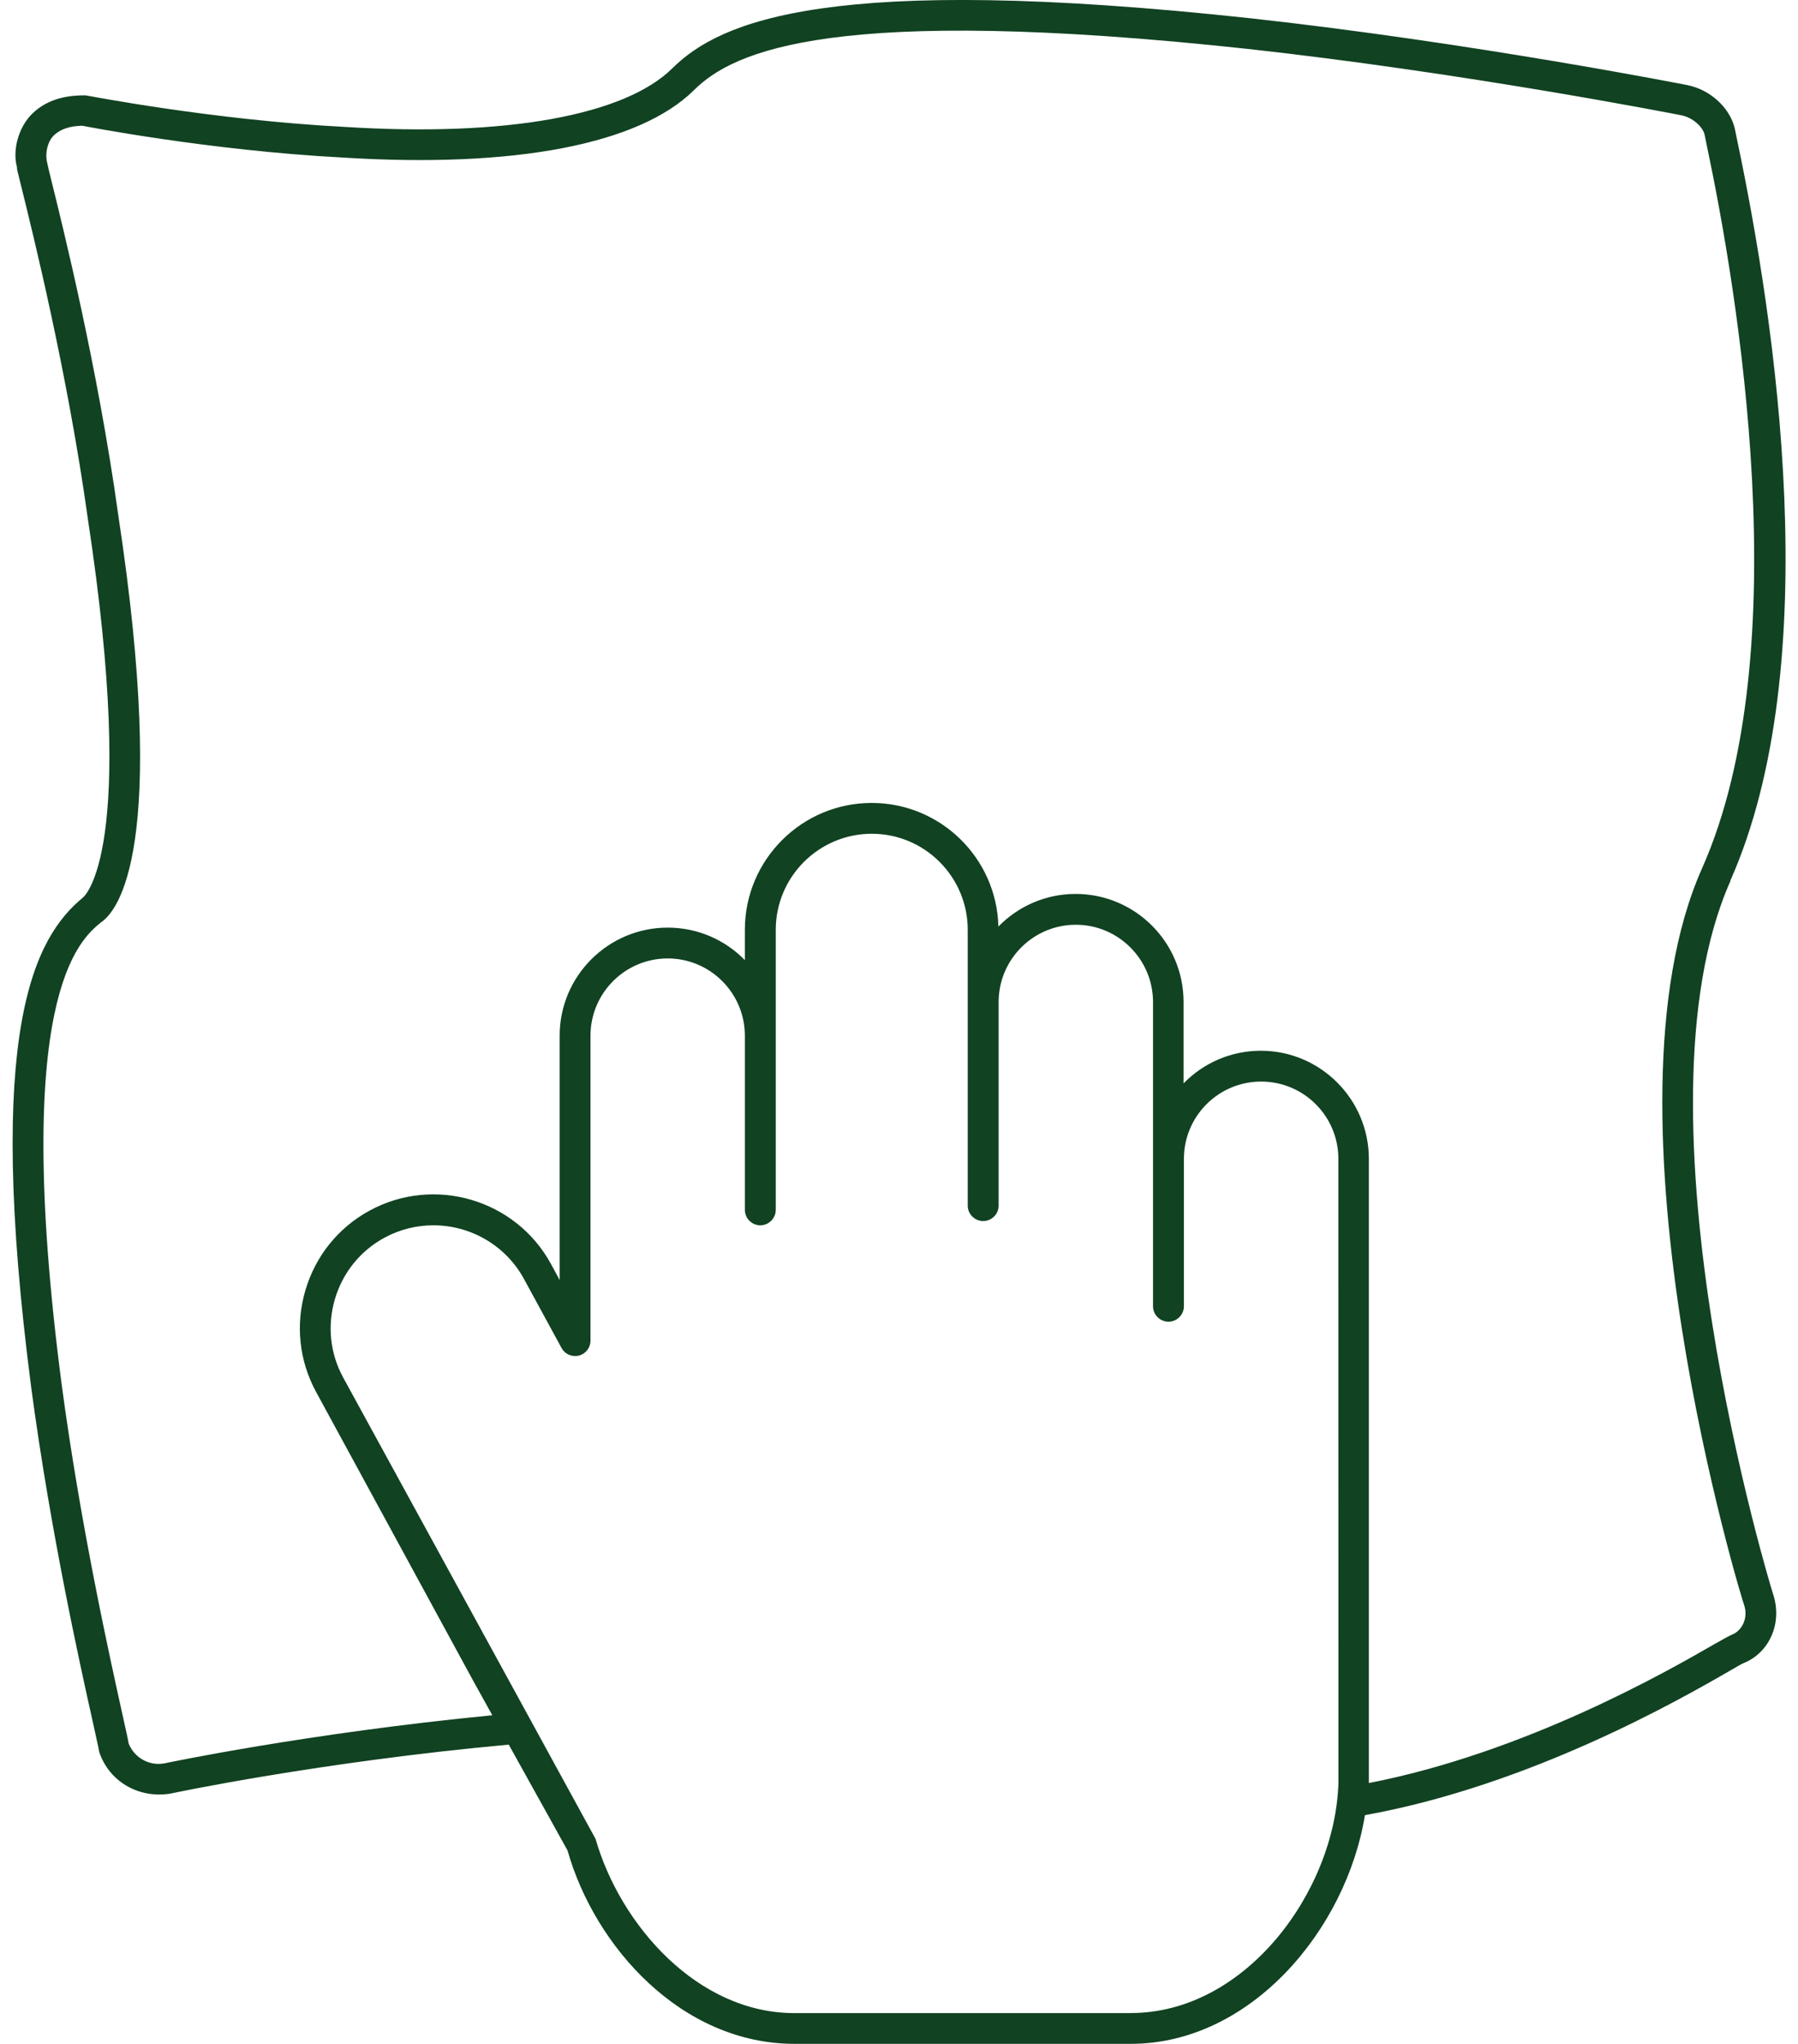
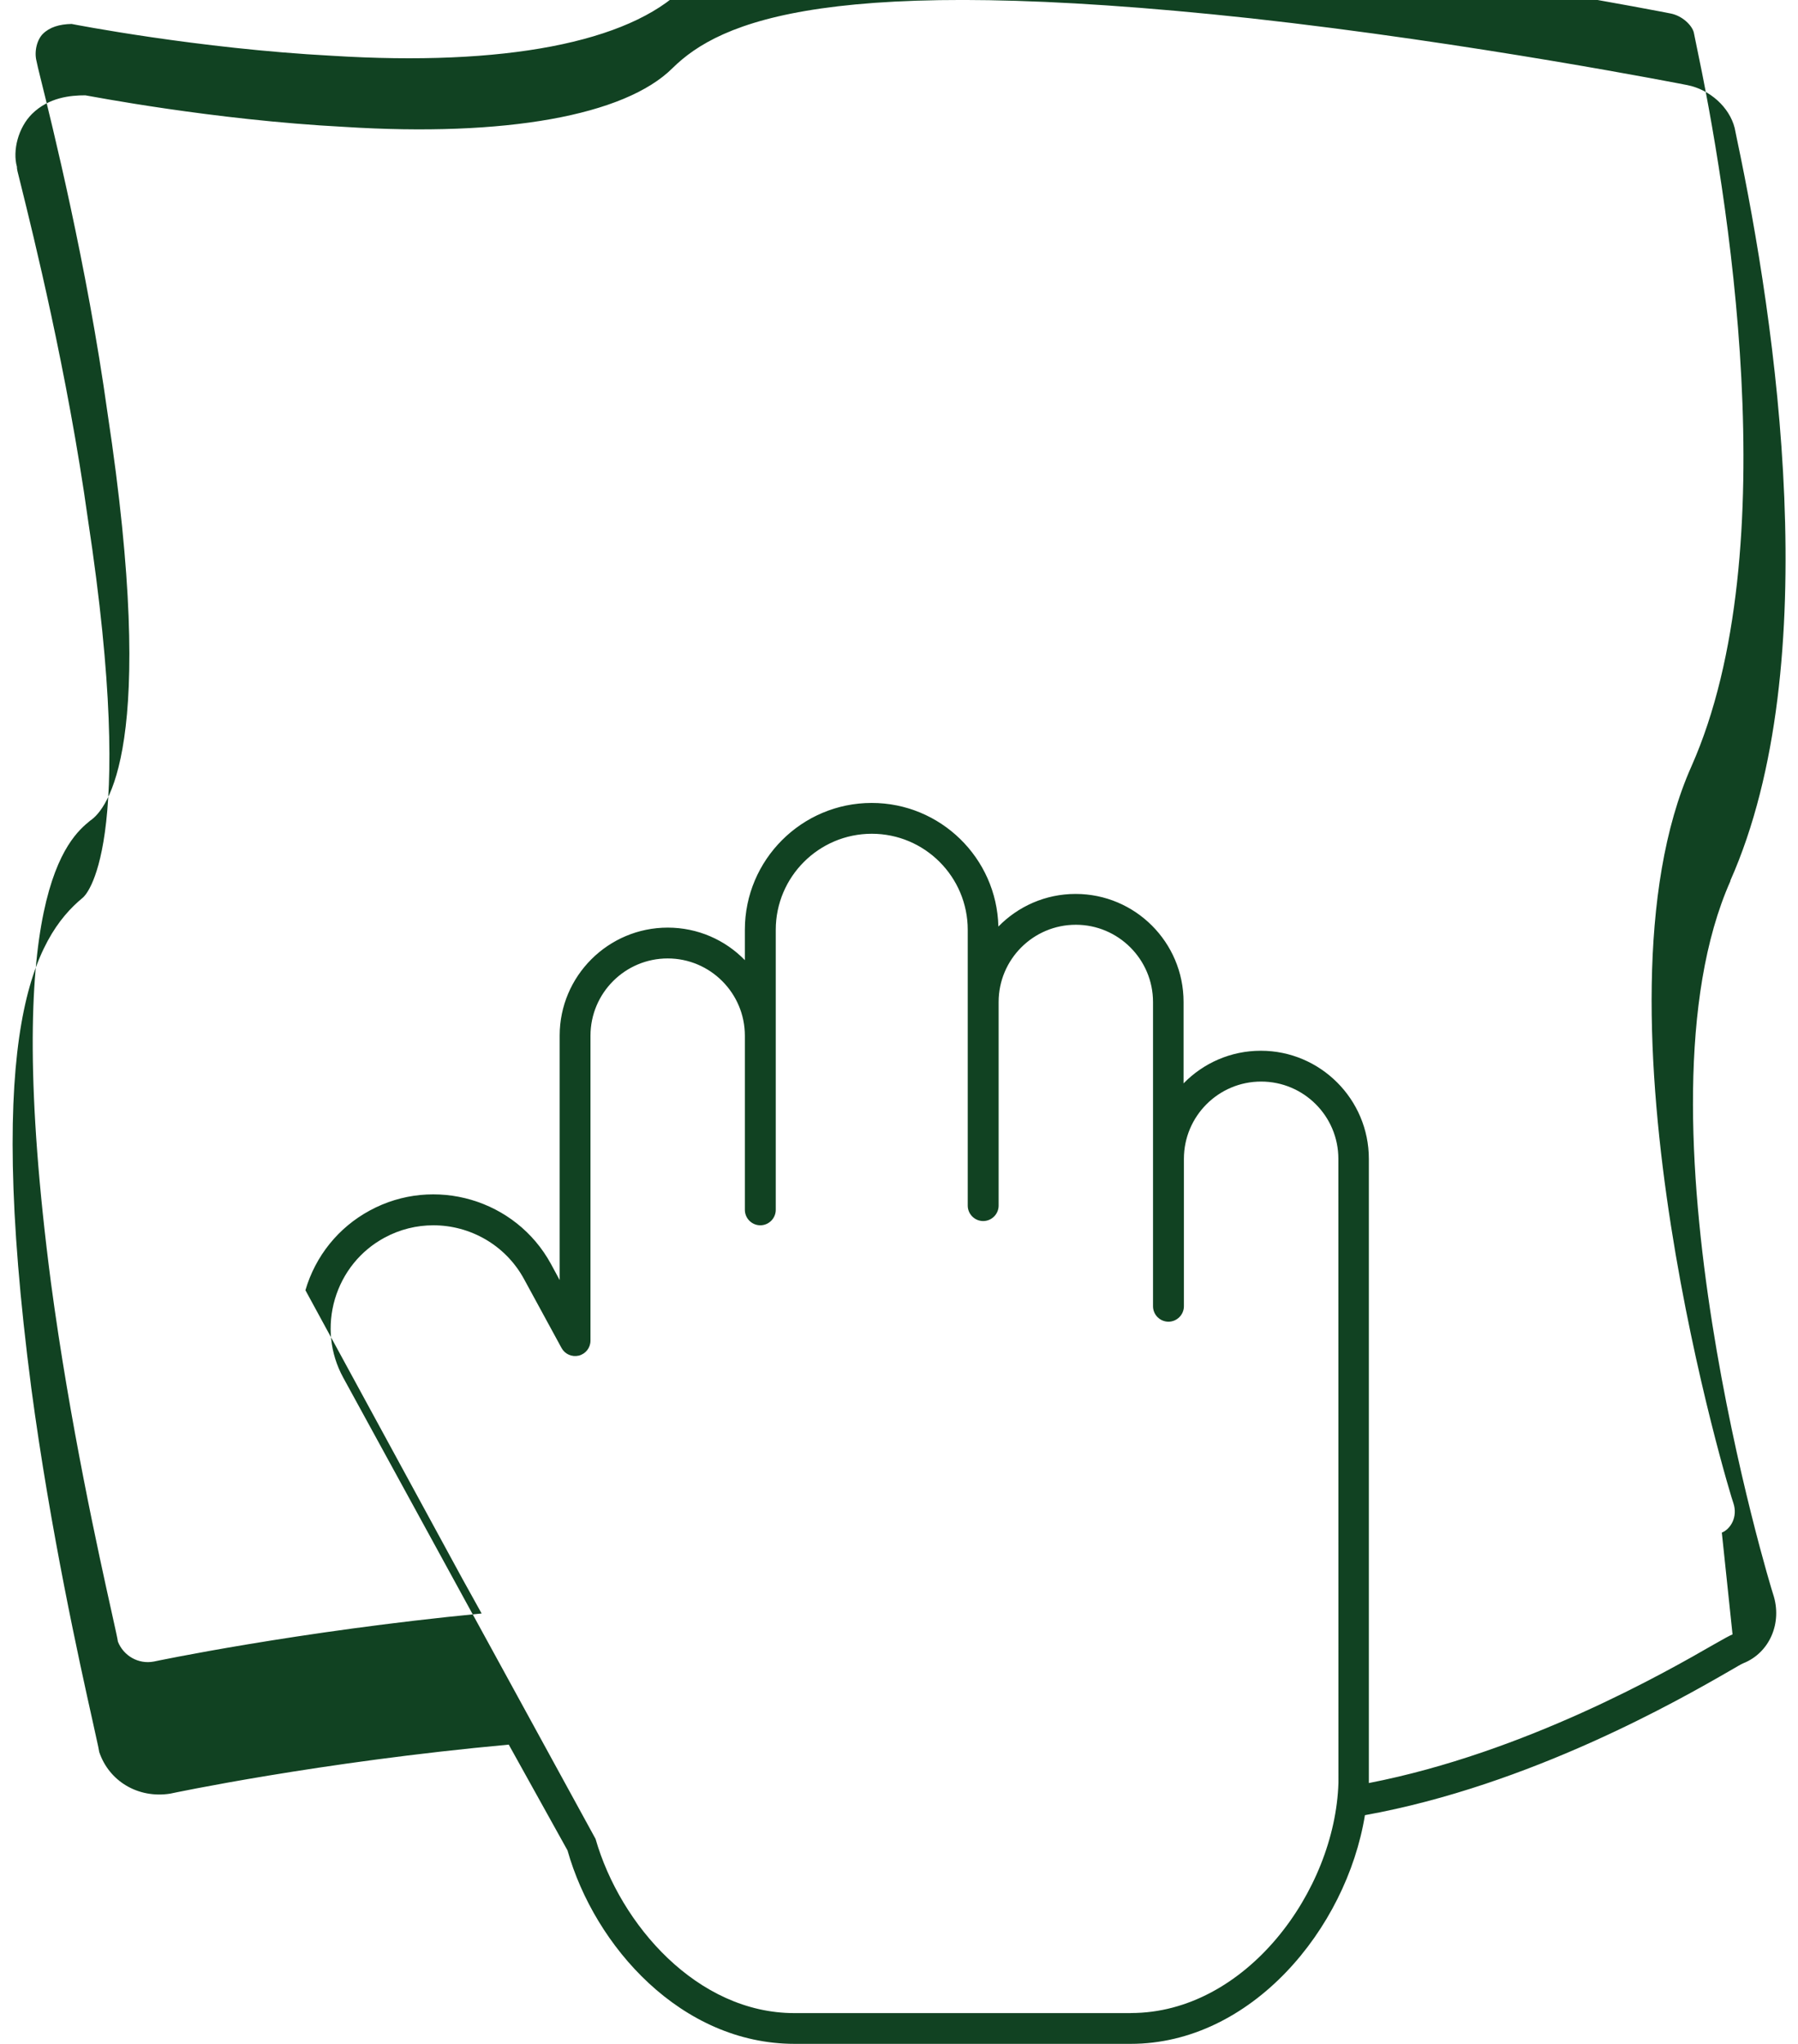
<svg xmlns="http://www.w3.org/2000/svg" id="Ebene_1" version="1.1" viewBox="0 0 22 25">
  <defs>
    <style>
      .st0 {
        fill: #114222;
      }
    </style>
  </defs>
-   <path class="st0" d="M21.171,10.774c1.179-2.655.557-6.827.081-9.077-.013-.061-.021-.101-.027-.132-.064-.253-.302-.469-.579-.524-.026-.005-2.636-.519-5.341-.817-5.163-.559-6.494.034-7.078.611-.583.578-2.044.842-4.013.717-1.611-.084-3.118-.379-3.17-.386-.181,0-.446.024-.652.227-.169.168-.24.447-.185.647,0,.03.001.035.053.24.139.563.566,2.275.816,4.073.616,4.051-.042,4.611-.063,4.627-.593.49-1.201,1.613-.63,5.999.233,1.747.594,3.372.749,4.067.041.186.067.304.071.323l.011.06c.12.357.475.571.867.51.018-.004,1.82-.387,4.144-.6l.719,1.294c.332,1.175,1.393,2.366,2.778,2.366h4.113c1.474,0,2.639-1.404,2.866-2.797,2.023-.365,3.849-1.411,4.461-1.764.087-.05.143-.084.168-.094.321-.127.483-.494.365-.847-.02-.053-1.793-5.869-.521-8.723h0ZM13.833,24.623h-4.113c-1.185,0-2.13-1.077-2.433-2.131l-3.088-5.643c-.161-.295-.196-.636-.101-.96.096-.323.311-.59.604-.749.191-.104.397-.153.601-.153.446,0,.88.238,1.108.656l.46.845c.041.075.126.113.212.093.084-.022.142-.097.142-.183v-3.73c0-.521.423-.945.945-.945.52,0,.944.424.944.945v2.13c0,.104.085.189.189.189s.189-.085.189-.189v-3.425c0-.648.527-1.175,1.175-1.175s1.174.527,1.174,1.175v3.373c0,.104.085.189.189.189s.189-.085.189-.189v-2.49c0-.521.423-.945.945-.945.52,0,.944.424.944.945v3.721c0,.104.085.189.189.189s.189-.085.189-.189v-1.803c0-.521.423-.945.945-.945s.945.423.945.945l.001,7.631c-.041,1.33-1.136,2.817-2.539,2.817v-0ZM21.199,19.991c-.023.008-.102.05-.227.122-.586.338-2.312,1.324-4.223,1.696v-7.635c0-.728-.593-1.322-1.322-1.322-.37,0-.705.153-.945.399v-.996c0-.729-.592-1.321-1.321-1.321-.37,0-.705.153-.945.399-.02-.838-.708-1.512-1.55-1.512-.856,0-1.552.696-1.552,1.551v.372c-.239-.246-.574-.398-.944-.398-.728,0-1.322.592-1.322,1.321v2.99l-.106-.196c-.431-.792-1.429-1.084-2.219-.654-.383.208-.662.554-.786.974s-.077.863.131,1.245l1.923,3.534.233.42c-2.266.219-4.006.587-4.011.588-.189.036-.371-.071-.439-.243-.007-.046-.027-.136-.077-.361-.153-.69-.512-2.305-.743-4.034-.618-4.741.22-5.433.48-5.647.207-.137.833-.899.213-4.984-.252-1.815-.682-3.542-.823-4.11-.024-.097-.039-.159-.046-.196-.03-.116.004-.26.078-.334.083-.082.202-.118.351-.121.015.003,1.549.303,3.186.389,2.104.132,3.63-.162,4.299-.825.482-.479,1.708-1.051,6.772-.504,2.687.296,5.282.807,5.308.812.148.029.263.148.284.232.003.019.013.063.027.132.376,1.776,1.122,6.193-.057,8.847-1.334,2.995.499,8.986.514,9.008.057.169-.033.318-.141.362v0Z" />
+   <path class="st0" d="M21.171,10.774c1.179-2.655.557-6.827.081-9.077-.013-.061-.021-.101-.027-.132-.064-.253-.302-.469-.579-.524-.026-.005-2.636-.519-5.341-.817-5.163-.559-6.494.034-7.078.611-.583.578-2.044.842-4.013.717-1.611-.084-3.118-.379-3.17-.386-.181,0-.446.024-.652.227-.169.168-.24.447-.185.647,0,.03.001.035.053.24.139.563.566,2.275.816,4.073.616,4.051-.042,4.611-.063,4.627-.593.49-1.201,1.613-.63,5.999.233,1.747.594,3.372.749,4.067.041.186.067.304.071.323l.011.06c.12.357.475.571.867.51.018-.004,1.82-.387,4.144-.6l.719,1.294c.332,1.175,1.393,2.366,2.778,2.366h4.113c1.474,0,2.639-1.404,2.866-2.797,2.023-.365,3.849-1.411,4.461-1.764.087-.05.143-.084.168-.094.321-.127.483-.494.365-.847-.02-.053-1.793-5.869-.521-8.723h0ZM13.833,24.623h-4.113c-1.185,0-2.13-1.077-2.433-2.131l-3.088-5.643c-.161-.295-.196-.636-.101-.96.096-.323.311-.59.604-.749.191-.104.397-.153.601-.153.446,0,.88.238,1.108.656l.46.845c.041.075.126.113.212.093.084-.022.142-.097.142-.183v-3.73c0-.521.423-.945.945-.945.52,0,.944.424.944.945v2.13c0,.104.085.189.189.189s.189-.085.189-.189v-3.425c0-.648.527-1.175,1.175-1.175s1.174.527,1.174,1.175v3.373c0,.104.085.189.189.189s.189-.085.189-.189v-2.49c0-.521.423-.945.945-.945.52,0,.944.424.944.945v3.721c0,.104.085.189.189.189s.189-.085.189-.189v-1.803c0-.521.423-.945.945-.945s.945.423.945.945l.001,7.631c-.041,1.33-1.136,2.817-2.539,2.817v-0ZM21.199,19.991c-.023.008-.102.05-.227.122-.586.338-2.312,1.324-4.223,1.696v-7.635c0-.728-.593-1.322-1.322-1.322-.37,0-.705.153-.945.399v-.996c0-.729-.592-1.321-1.321-1.321-.37,0-.705.153-.945.399-.02-.838-.708-1.512-1.55-1.512-.856,0-1.552.696-1.552,1.551v.372c-.239-.246-.574-.398-.944-.398-.728,0-1.322.592-1.322,1.321v2.99l-.106-.196c-.431-.792-1.429-1.084-2.219-.654-.383.208-.662.554-.786.974l1.923,3.534.233.42c-2.266.219-4.006.587-4.011.588-.189.036-.371-.071-.439-.243-.007-.046-.027-.136-.077-.361-.153-.69-.512-2.305-.743-4.034-.618-4.741.22-5.433.48-5.647.207-.137.833-.899.213-4.984-.252-1.815-.682-3.542-.823-4.11-.024-.097-.039-.159-.046-.196-.03-.116.004-.26.078-.334.083-.082.202-.118.351-.121.015.003,1.549.303,3.186.389,2.104.132,3.63-.162,4.299-.825.482-.479,1.708-1.051,6.772-.504,2.687.296,5.282.807,5.308.812.148.029.263.148.284.232.003.019.013.063.027.132.376,1.776,1.122,6.193-.057,8.847-1.334,2.995.499,8.986.514,9.008.057.169-.033.318-.141.362v0Z" />
</svg>